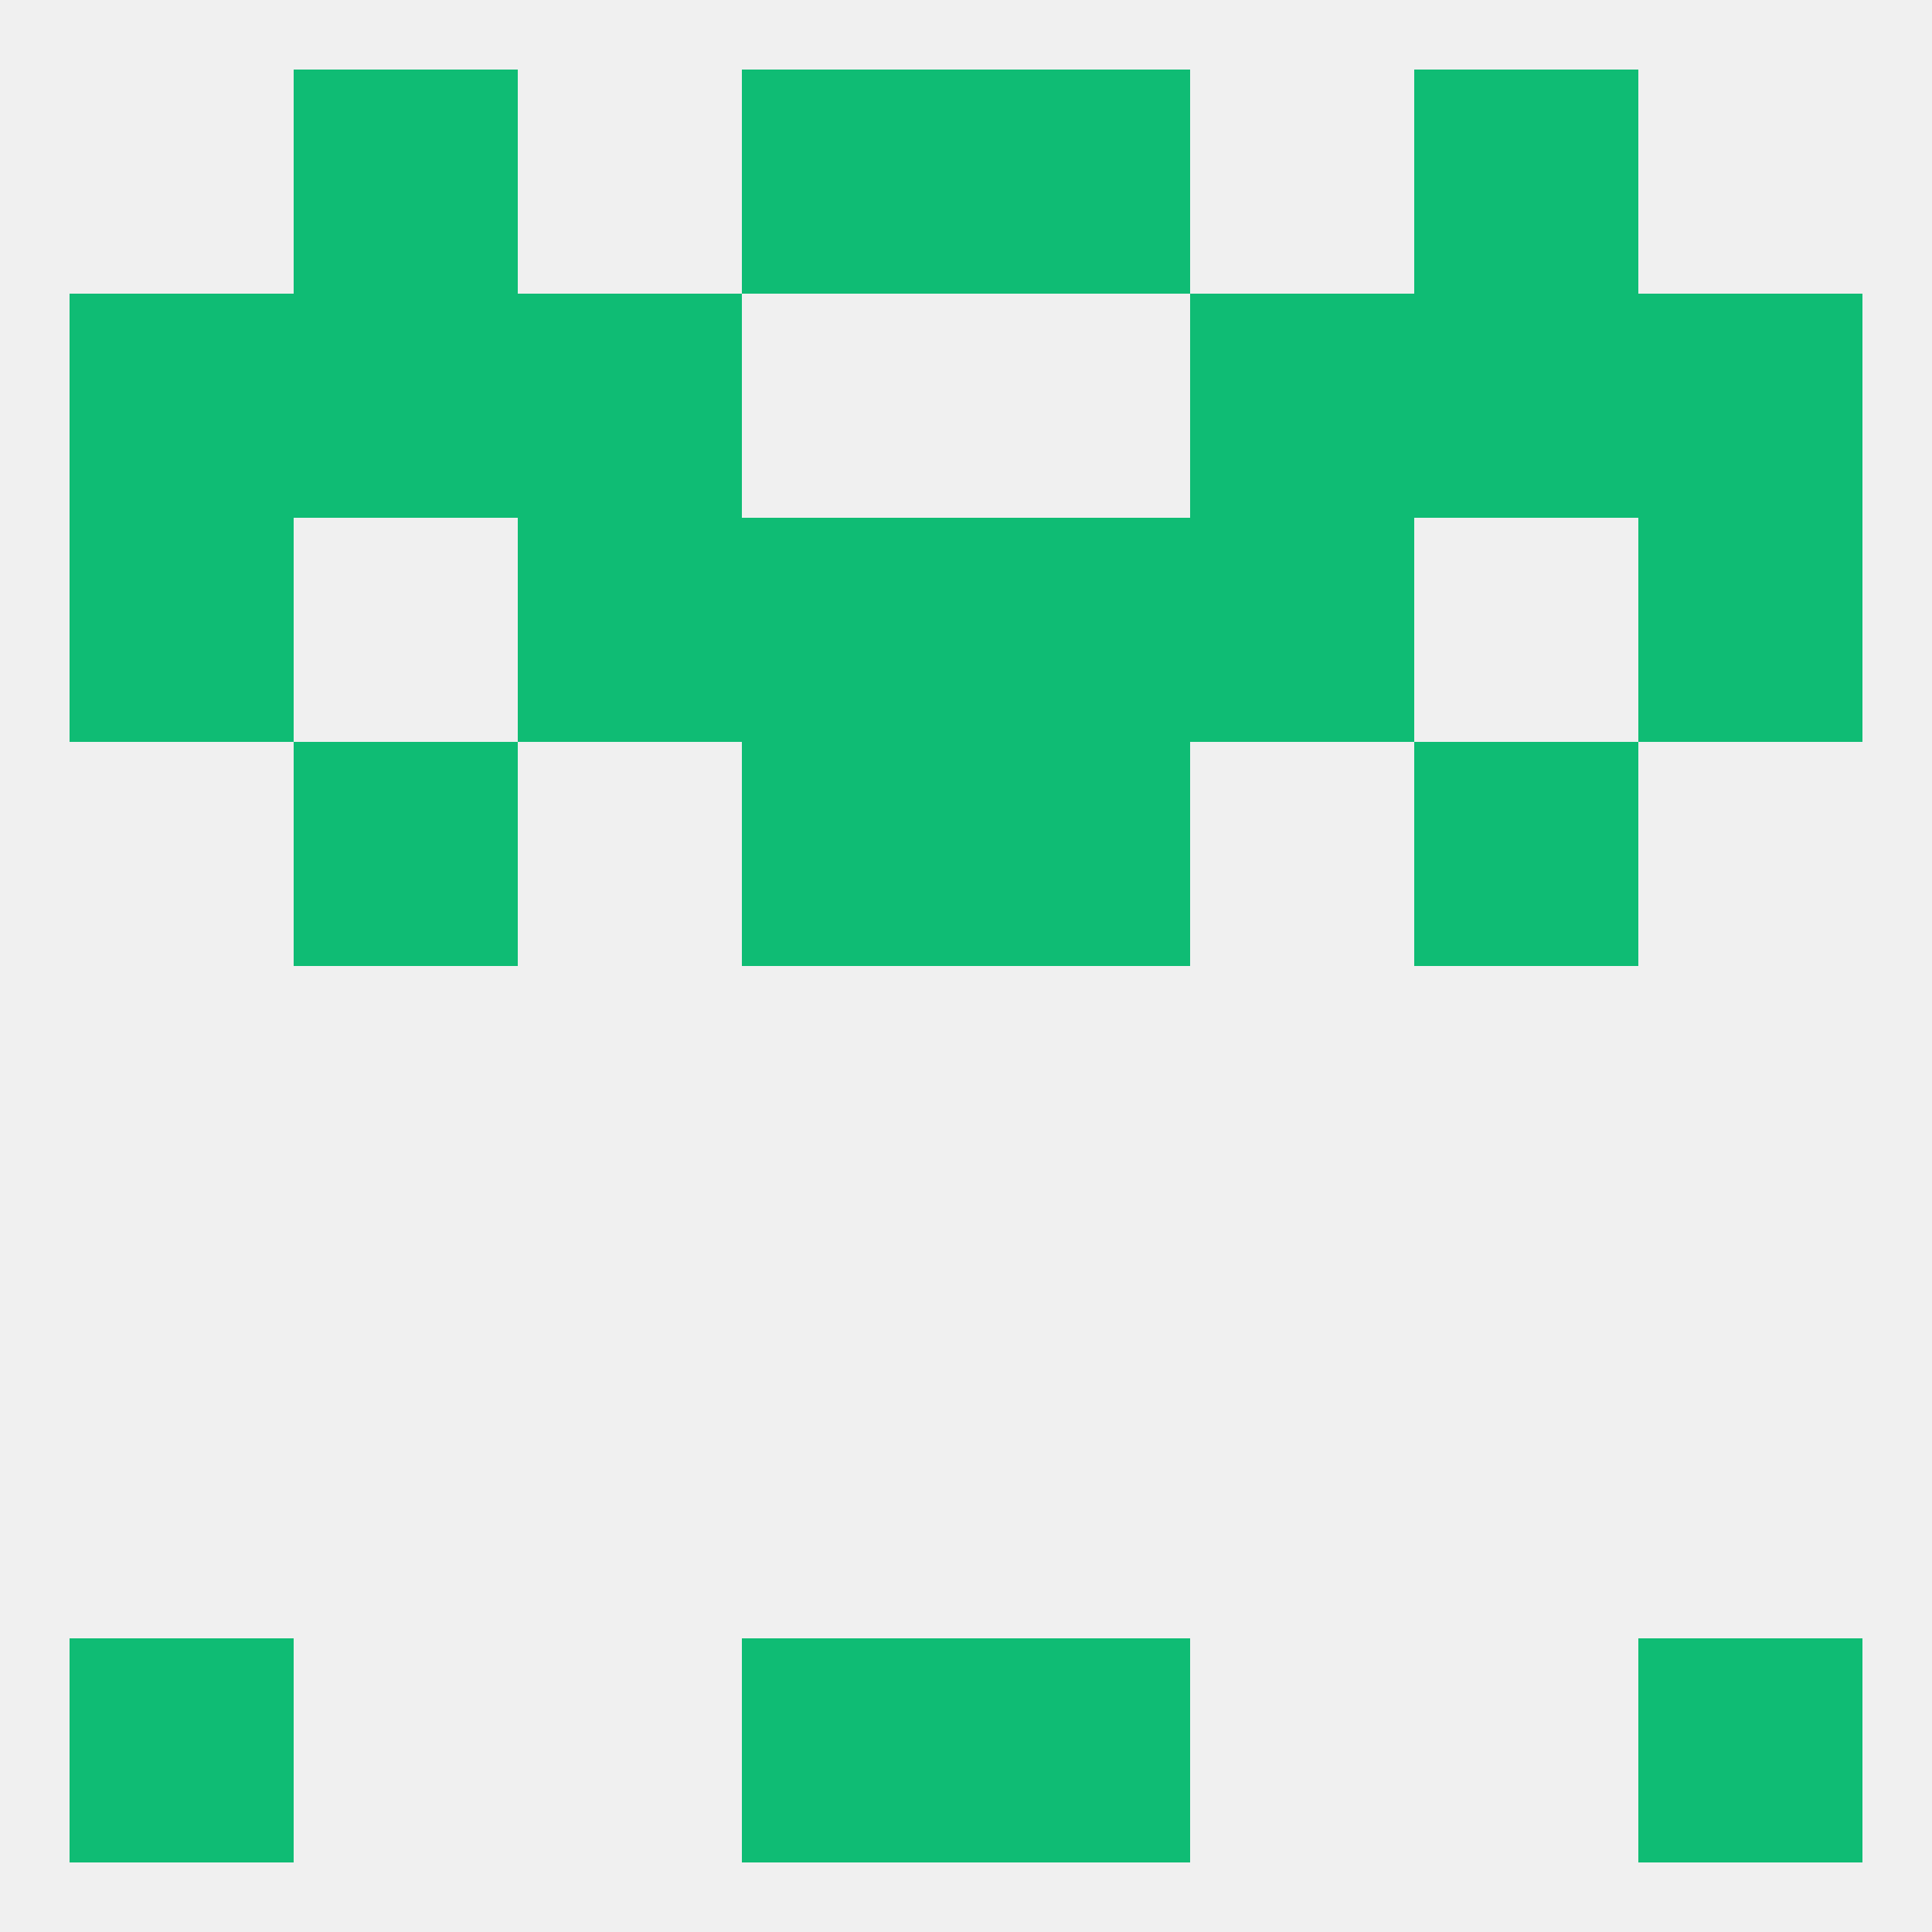
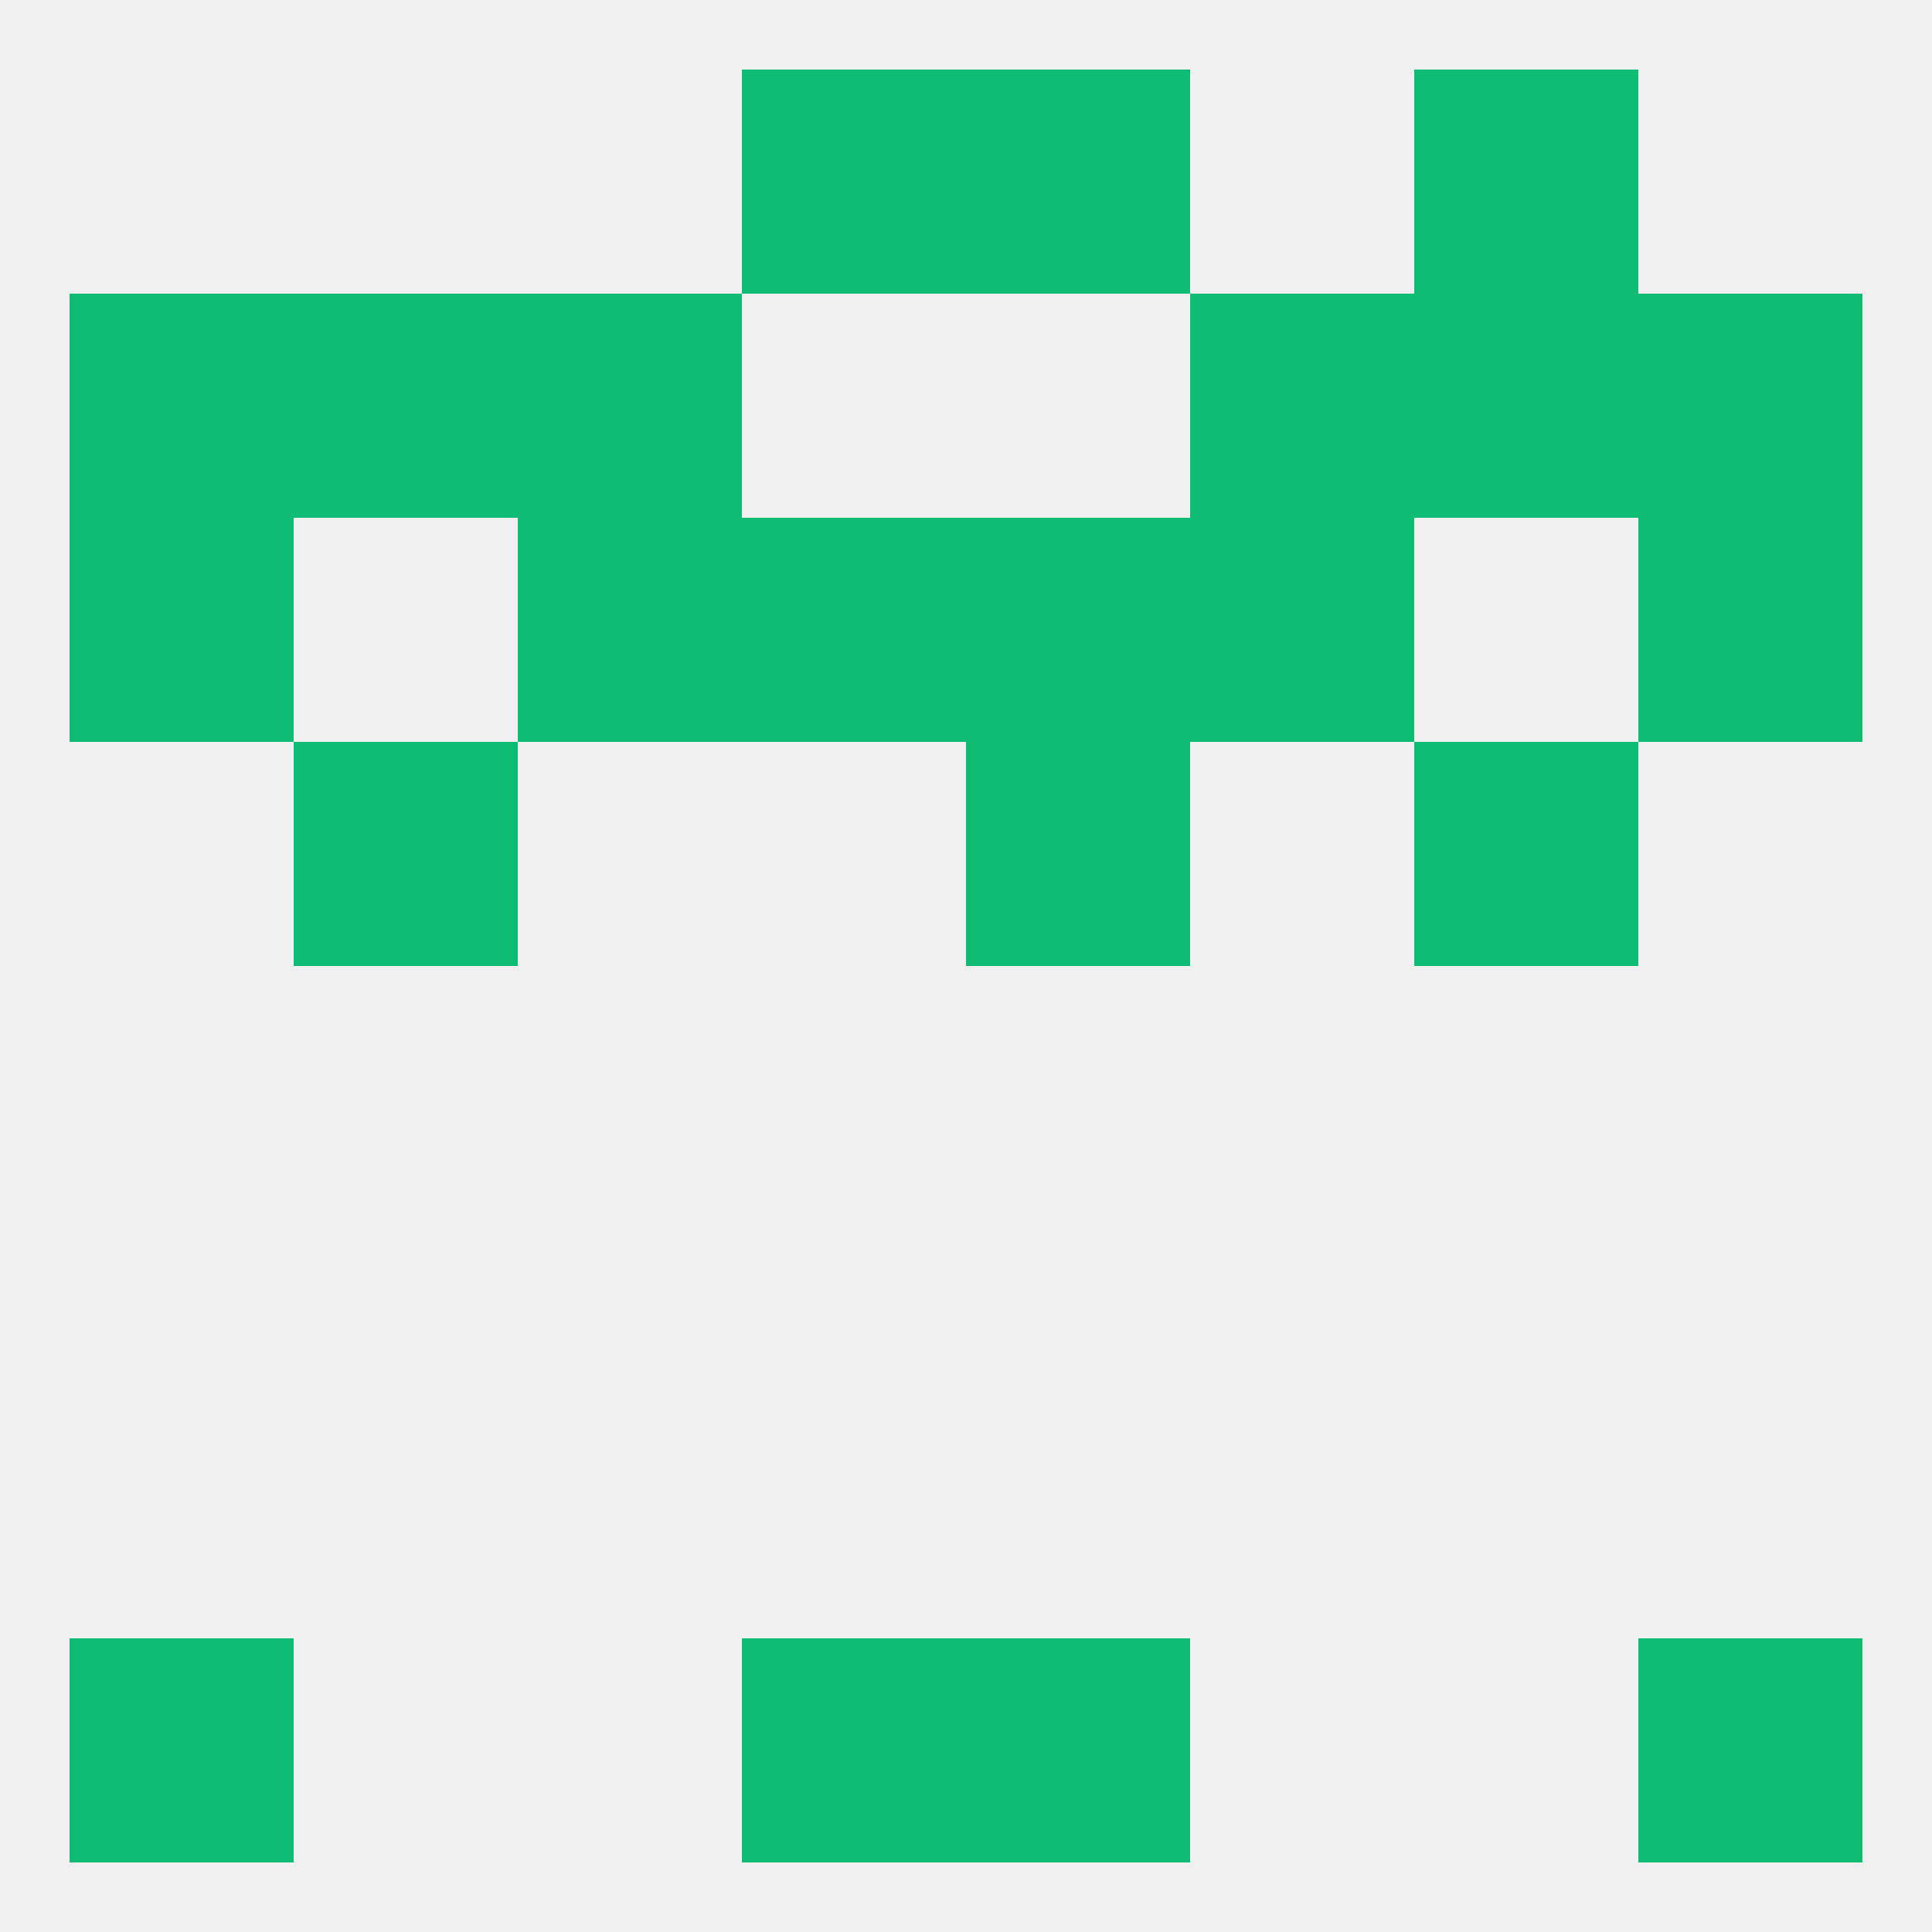
<svg xmlns="http://www.w3.org/2000/svg" version="1.1" baseprofile="full" width="250" height="250" viewBox="0 0 250 250">
  <rect width="100%" height="100%" fill="rgba(240,240,240,255)" />
  <rect x="38" y="38" width="29" height="29" fill="rgba(15,188,116,255)" />
  <rect x="183" y="38" width="29" height="29" fill="rgba(15,188,116,255)" />
  <rect x="9" y="38" width="29" height="29" fill="rgba(15,188,116,255)" />
  <rect x="212" y="38" width="29" height="29" fill="rgba(15,188,116,255)" />
  <rect x="67" y="38" width="29" height="29" fill="rgba(15,188,116,255)" />
  <rect x="154" y="38" width="29" height="29" fill="rgba(15,188,116,255)" />
-   <rect x="38" y="9" width="29" height="29" fill="rgba(15,188,116,255)" />
  <rect x="183" y="9" width="29" height="29" fill="rgba(15,188,116,255)" />
  <rect x="96" y="9" width="29" height="29" fill="rgba(15,188,116,255)" />
  <rect x="125" y="9" width="29" height="29" fill="rgba(15,188,116,255)" />
  <rect x="212" y="212" width="29" height="29" fill="rgba(15,188,116,255)" />
  <rect x="96" y="212" width="29" height="29" fill="rgba(15,188,116,255)" />
  <rect x="125" y="212" width="29" height="29" fill="rgba(15,188,116,255)" />
  <rect x="9" y="212" width="29" height="29" fill="rgba(15,188,116,255)" />
  <rect x="38" y="96" width="29" height="29" fill="rgba(15,188,116,255)" />
  <rect x="183" y="96" width="29" height="29" fill="rgba(15,188,116,255)" />
-   <rect x="96" y="96" width="29" height="29" fill="rgba(15,188,116,255)" />
  <rect x="125" y="96" width="29" height="29" fill="rgba(15,188,116,255)" />
  <rect x="154" y="67" width="29" height="29" fill="rgba(15,188,116,255)" />
  <rect x="9" y="67" width="29" height="29" fill="rgba(15,188,116,255)" />
  <rect x="212" y="67" width="29" height="29" fill="rgba(15,188,116,255)" />
  <rect x="96" y="67" width="29" height="29" fill="rgba(15,188,116,255)" />
  <rect x="125" y="67" width="29" height="29" fill="rgba(15,188,116,255)" />
  <rect x="67" y="67" width="29" height="29" fill="rgba(15,188,116,255)" />
</svg>